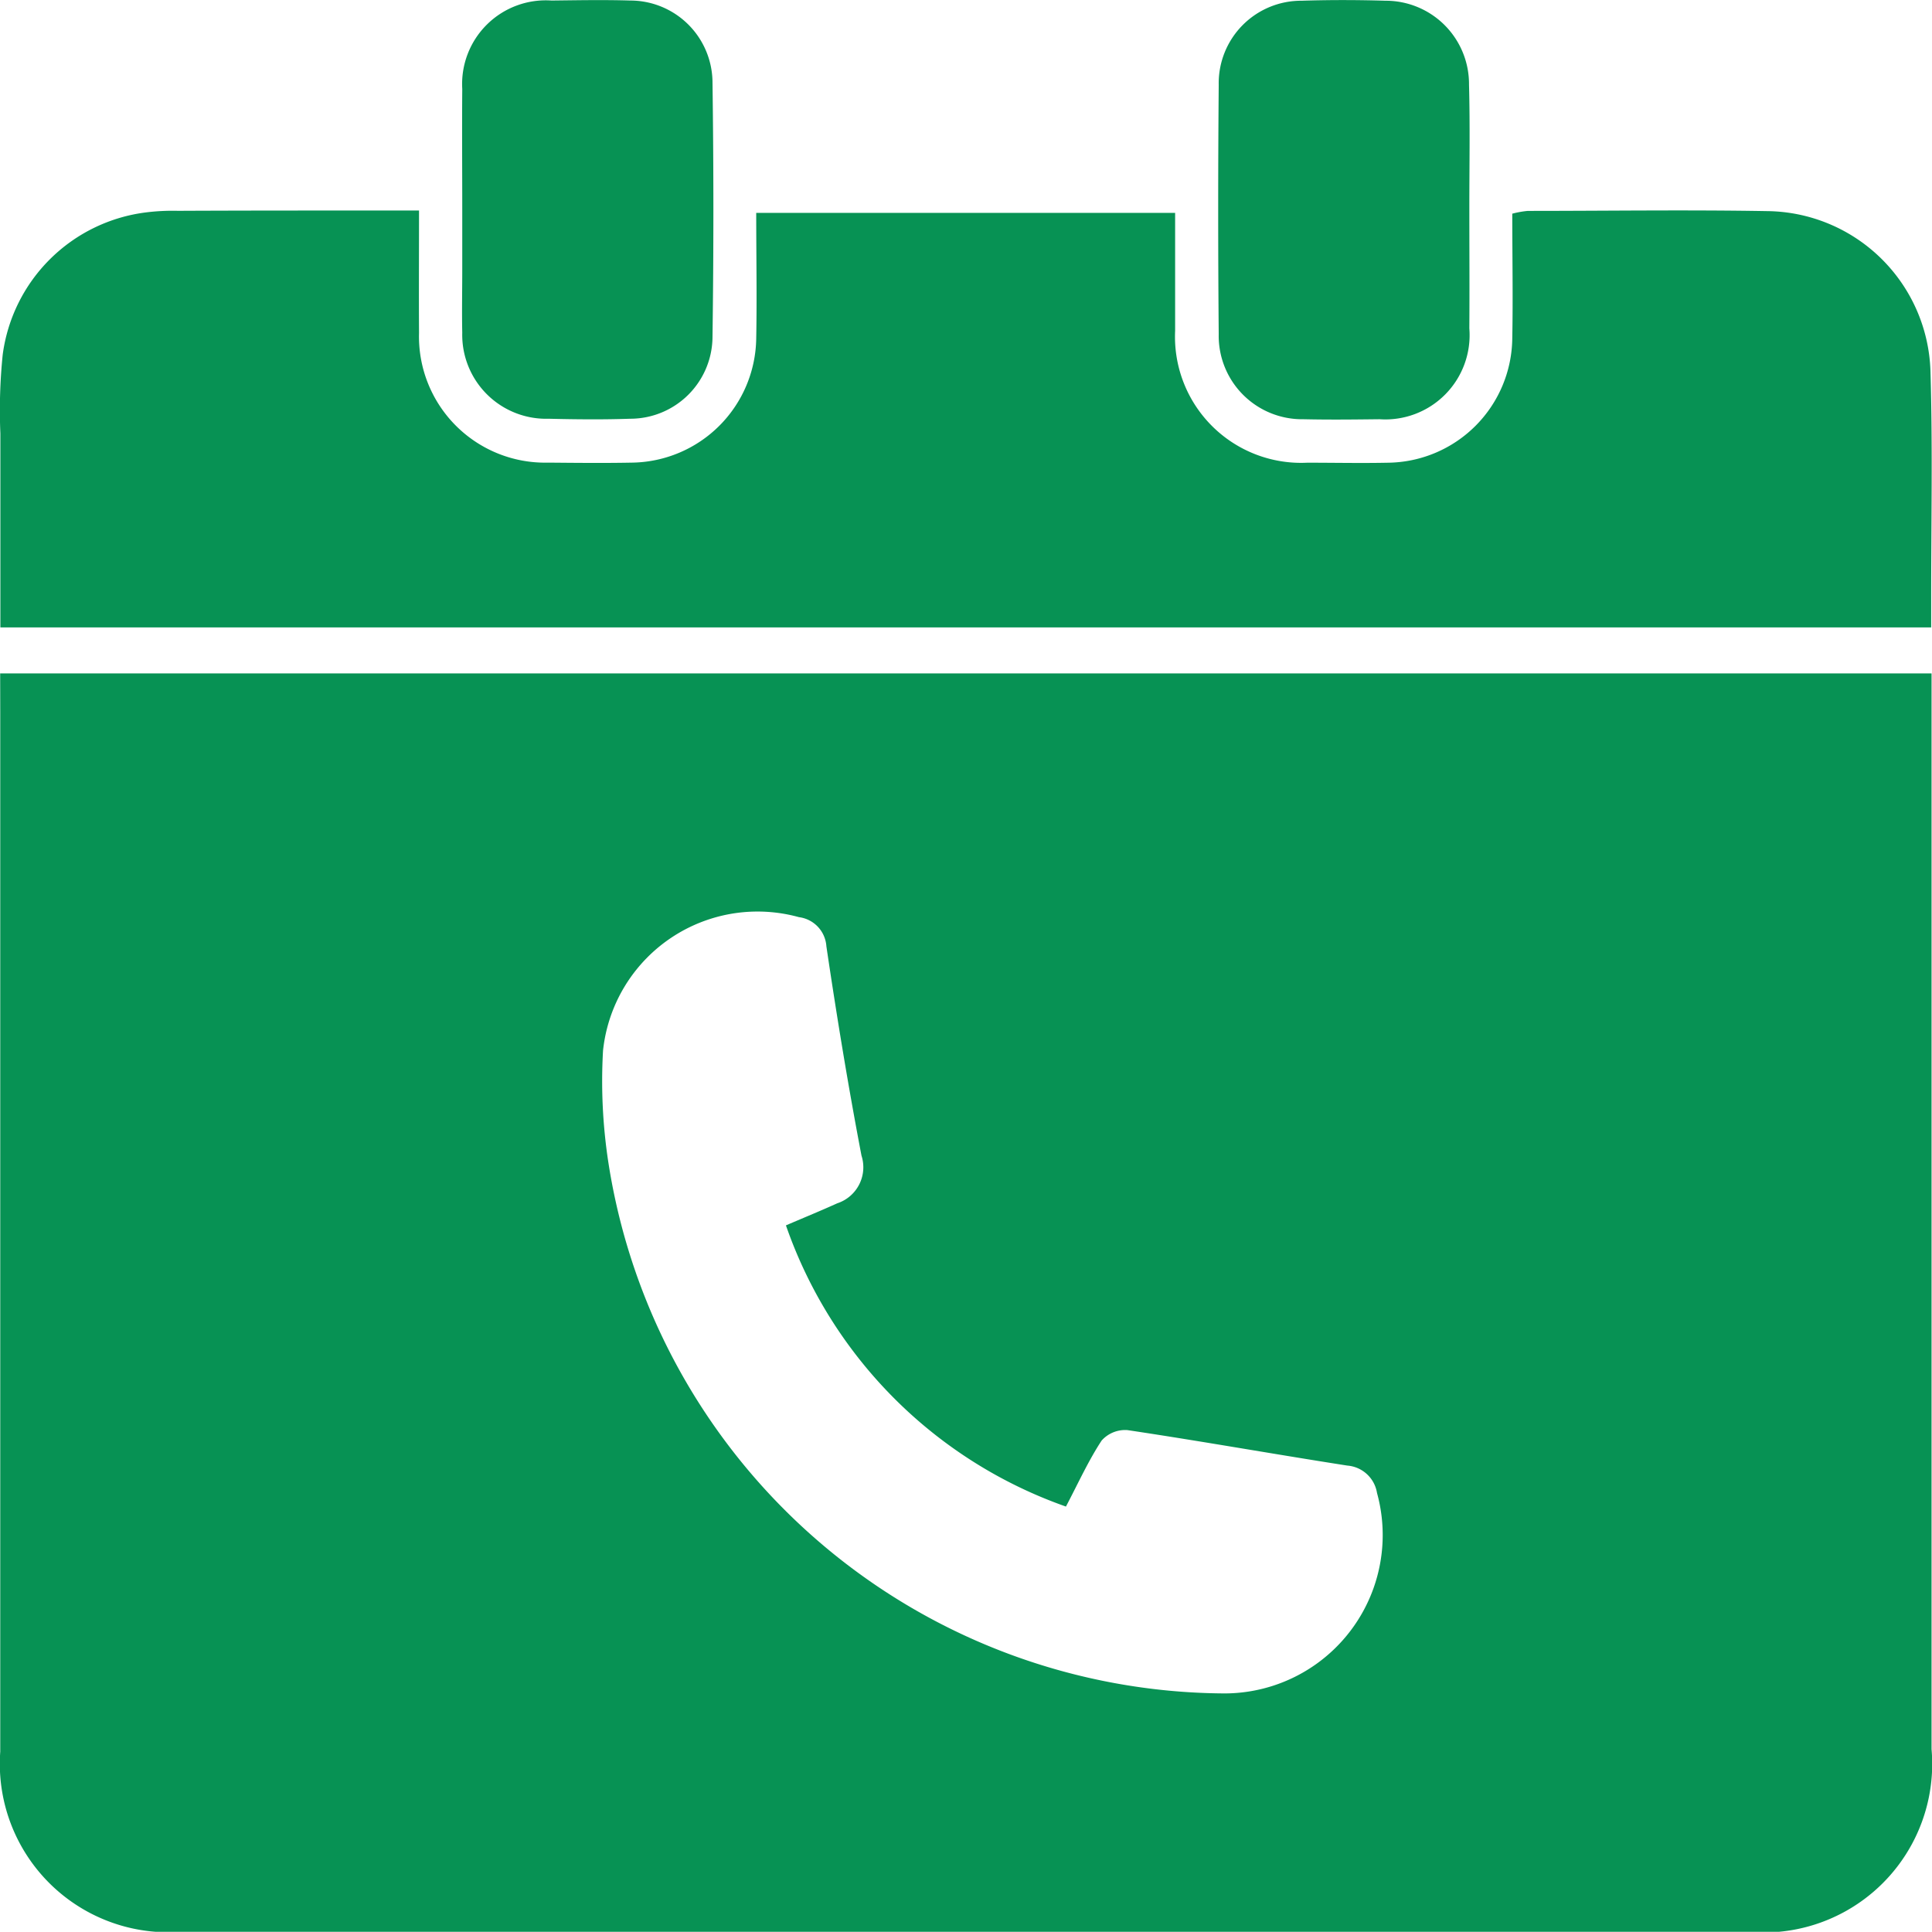
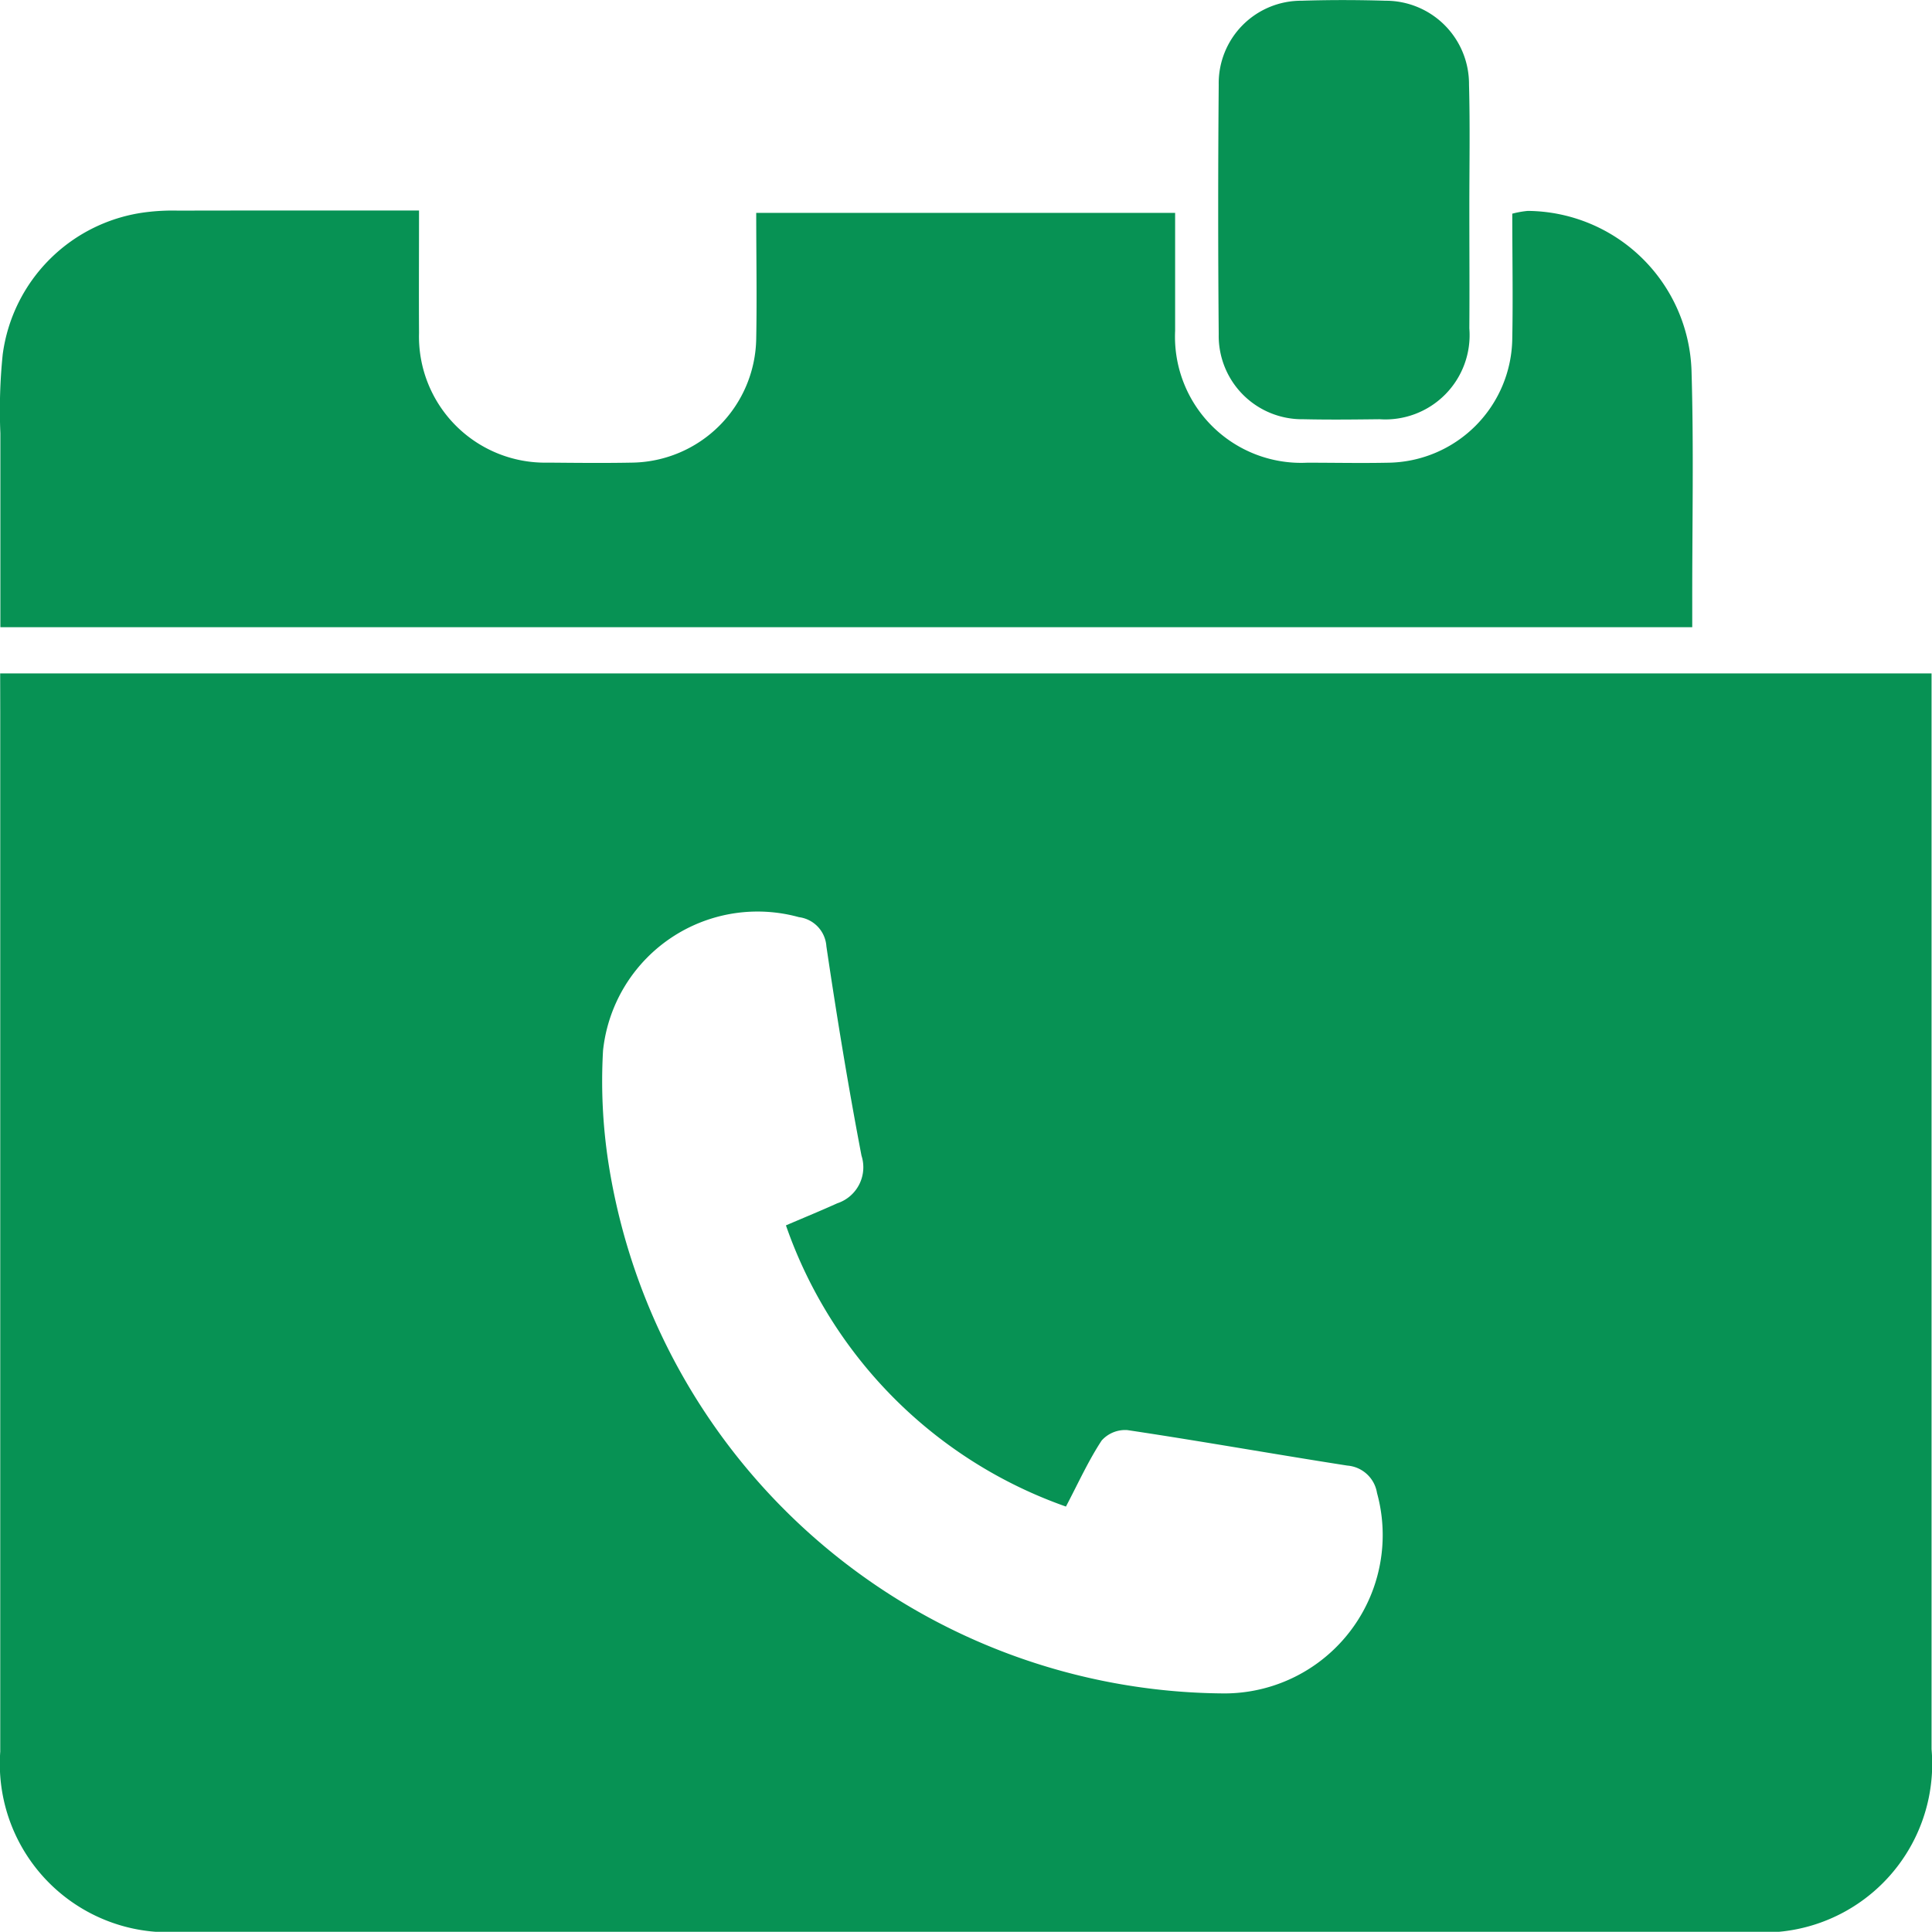
<svg xmlns="http://www.w3.org/2000/svg" width="47.333" height="47.328" viewBox="0 0 47.333 47.328">
  <g id="Group_2972" data-name="Group 2972" transform="translate(-1471.091 -1392.039)">
    <path id="Path_5723" data-name="Path 5723" d="M1471.119,1520.259h47.318v.694q0,12.83,0,25.66a4.131,4.131,0,0,1-4.493,4.476q-19.2,0-38.394,0a4.128,4.128,0,0,1-4.429-4.412q0-12.733,0-25.467Zm19.251,13.523c.479-.205.872-.366,1.258-.541a.929.929,0,0,0,.593-1.168c-.325-1.7-.606-3.413-.86-5.128a.771.771,0,0,0-.672-.714,3.807,3.807,0,0,0-4.8,3.269,13.119,13.119,0,0,0,.132,2.749,15.357,15.357,0,0,0,15.1,13,3.88,3.88,0,0,0,3.73-4.911.8.8,0,0,0-.727-.671c-1.8-.281-3.588-.6-5.386-.869a.772.772,0,0,0-.633.255c-.324.493-.57,1.037-.875,1.618A11.191,11.191,0,0,1,1490.37,1533.782Z" transform="translate(-0.024 -111.722)" fill="#079254" />
-     <path id="Path_5724" data-name="Path 5724" d="M1481.357,1432.064c0,1.07-.006,2.035,0,3a3.09,3.09,0,0,0,3.165,3.176c.686.006,1.373.013,2.059,0a3.086,3.086,0,0,0,3.037-3.042c.019-1.007,0-2.015,0-3.076h10.263c0,.97,0,1.929,0,2.888a3.09,3.09,0,0,0,3.237,3.232c.665,0,1.33.014,1.994,0a3.081,3.081,0,0,0,3.029-3.049c.019-1.006,0-2.014,0-3.052a2.312,2.312,0,0,1,.381-.068c1.952,0,3.9-.029,5.854.005a4.047,4.047,0,0,1,4.01,3.906c.057,1.885.016,3.774.018,5.661,0,.193,0,.385,0,.632H1471.1c0-1.592,0-3.173,0-4.754a13.37,13.37,0,0,1,.057-1.925,4.047,4.047,0,0,1,3.525-3.49,5.27,5.27,0,0,1,.77-.037C1477.4,1432.062,1479.341,1432.064,1481.357,1432.064Z" transform="translate(0 -34.867)" fill="#079254" />
-     <path id="Path_5725" data-name="Path 5725" d="M1559.1,1397.194c0-.986-.008-1.972,0-2.958a2.05,2.05,0,0,1,2.187-2.166c.643-.007,1.287-.02,1.929,0a2.016,2.016,0,0,1,2.015,2.009q.043,3.118,0,6.237a2.016,2.016,0,0,1-2.02,2c-.664.023-1.329.016-1.993,0a2.057,2.057,0,0,1-2.118-2.11c-.011-.514,0-1.029,0-1.543Q1559.1,1397.934,1559.1,1397.194Z" transform="translate(-76.684 -0.018)" fill="#079254" />
+     <path id="Path_5724" data-name="Path 5724" d="M1481.357,1432.064c0,1.07-.006,2.035,0,3a3.09,3.09,0,0,0,3.165,3.176c.686.006,1.373.013,2.059,0a3.086,3.086,0,0,0,3.037-3.042c.019-1.007,0-2.015,0-3.076h10.263c0,.97,0,1.929,0,2.888a3.09,3.09,0,0,0,3.237,3.232c.665,0,1.33.014,1.994,0a3.081,3.081,0,0,0,3.029-3.049c.019-1.006,0-2.014,0-3.052a2.312,2.312,0,0,1,.381-.068a4.047,4.047,0,0,1,4.01,3.906c.057,1.885.016,3.774.018,5.661,0,.193,0,.385,0,.632H1471.1c0-1.592,0-3.173,0-4.754a13.37,13.37,0,0,1,.057-1.925,4.047,4.047,0,0,1,3.525-3.49,5.27,5.27,0,0,1,.77-.037C1477.4,1432.062,1479.341,1432.064,1481.357,1432.064Z" transform="translate(0 -34.867)" fill="#079254" />
    <path id="Path_5726" data-name="Path 5726" d="M1709.209,1397.126c0,.986.007,1.972,0,2.958a2.065,2.065,0,0,1-2.2,2.226c-.621.007-1.243.014-1.864,0a2.043,2.043,0,0,1-2.076-2.085q-.026-3.054,0-6.108a2.021,2.021,0,0,1,2.03-2.06c.685-.022,1.372-.021,2.057,0a2.04,2.04,0,0,1,2.045,2.049C1709.228,1395.111,1709.209,1396.119,1709.209,1397.126Z" transform="translate(-202.12)" fill="#079254" />
  </g>
</svg>